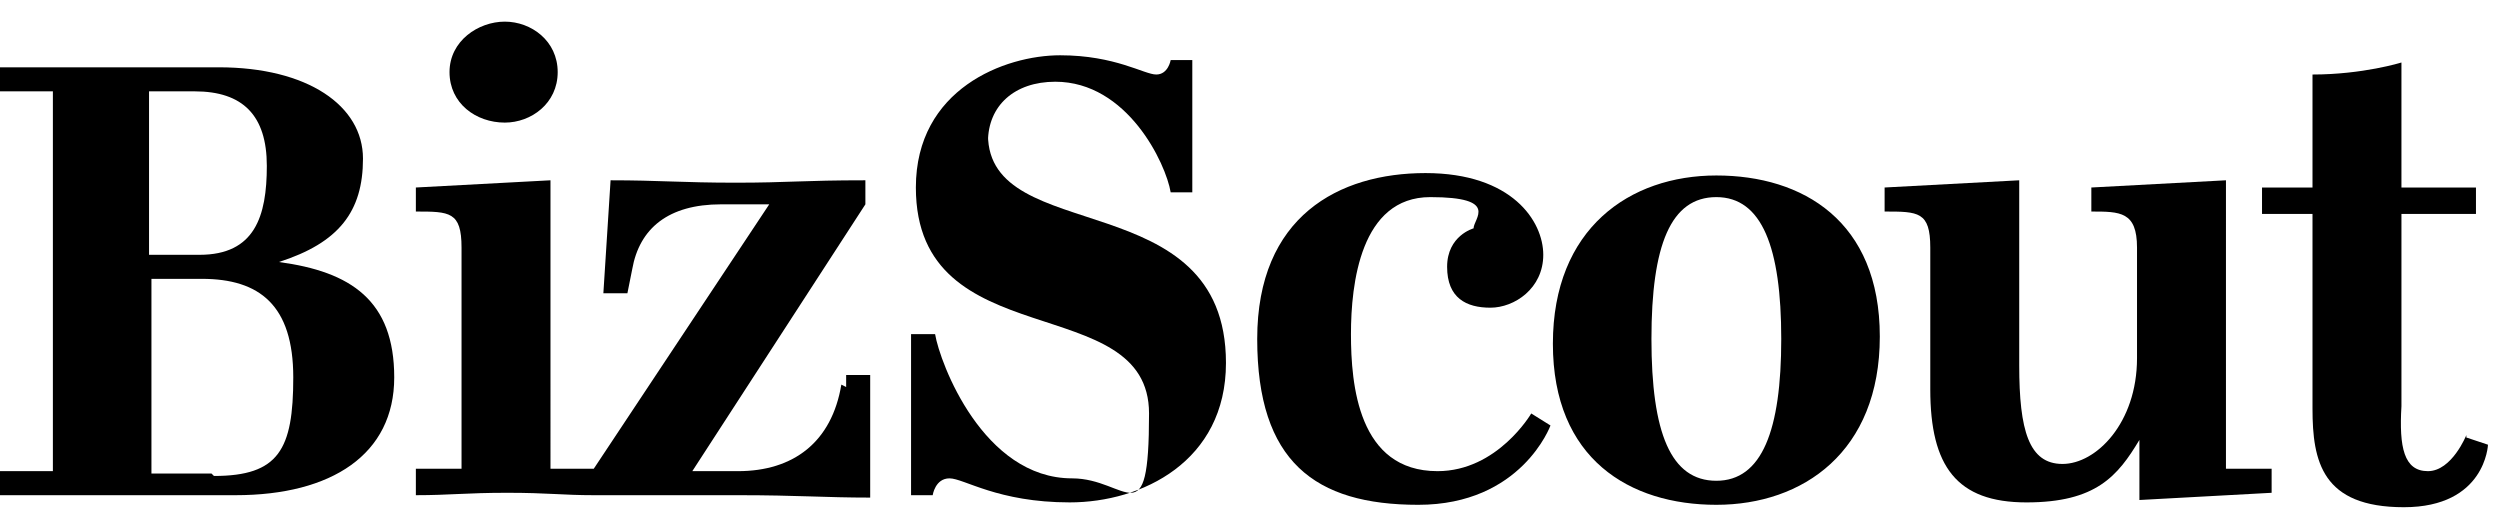
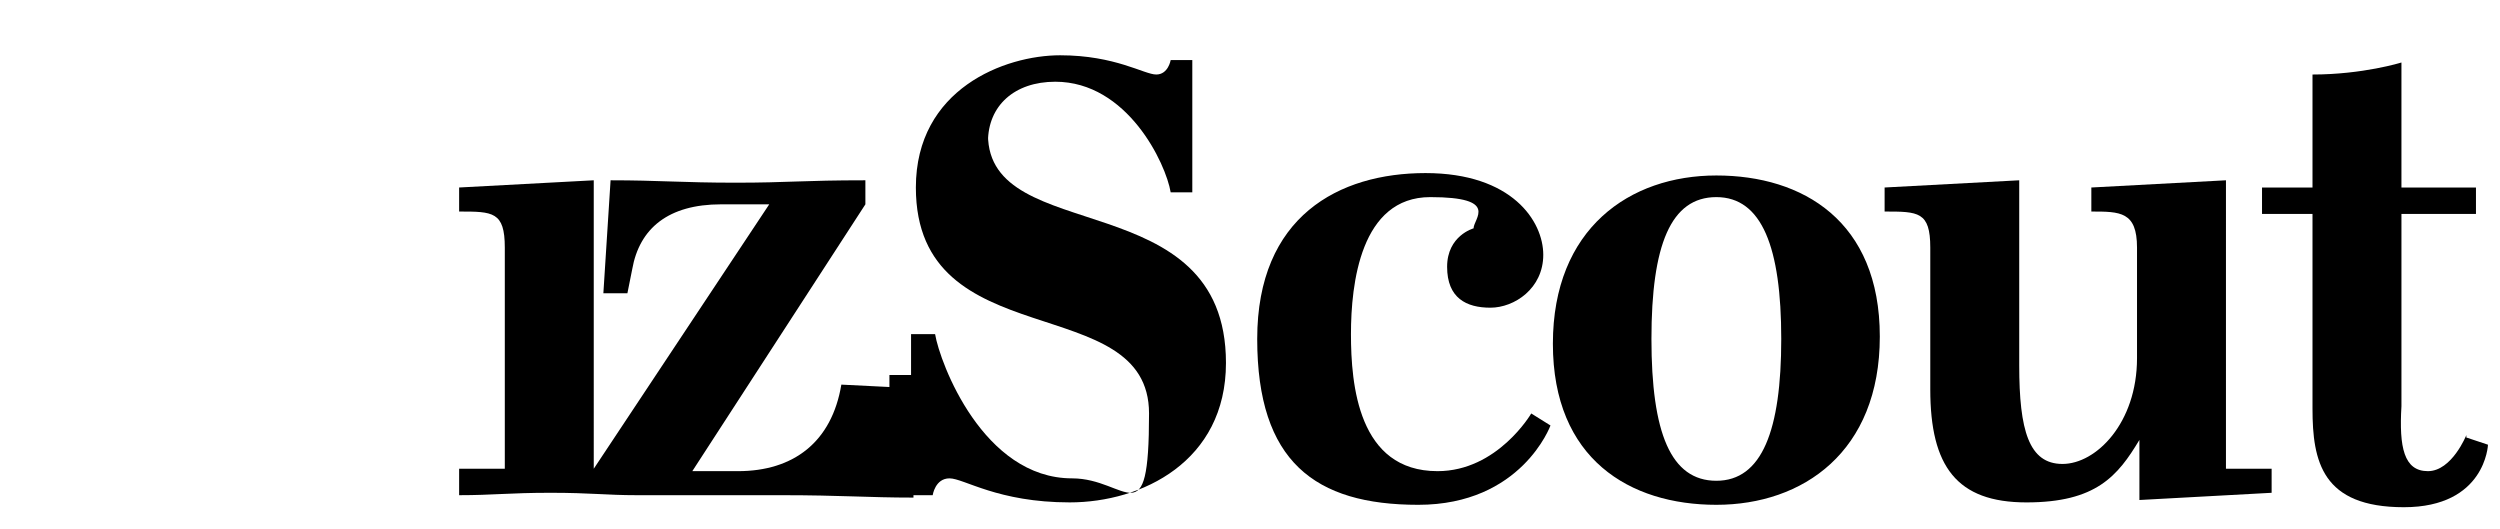
<svg xmlns="http://www.w3.org/2000/svg" id="Layer_1" data-name="Layer 1" version="1.1" viewBox="0 0 104 22">
  <defs>
    <style>
      .cls-1 {
        fill: #000;
        stroke-width: 0px;
      }
    </style>
  </defs>
  <path class="cls-1" d="M102.6,18.1s-.6,1.5-1.6,1.5-1.2-1-1.1-2.7v-8h3.1v-1.1h-3.1V2.6s-1.6.5-3.7.5v4.7h-2.1v1.1h2.1v8.1c0,2.2.4,4.1,3.8,4.1s3.5-2.6,3.5-2.6l-.9-.3Z" />
  <path class="cls-1" d="M92.6,7.5l-5.6.3v1c1.2,0,1.9,0,1.9,1.5v4.6c0,2.7-1.7,4.4-3.1,4.4s-1.8-1.4-1.8-4.1v-7.7l-5.6.3v1c1.4,0,1.9,0,1.9,1.5v5.9c0,3.2,1.1,4.7,4,4.7s3.8-1.1,4.7-2.6h0v2.5c0,0,5.5-.3,5.5-.3v-1h-1.9V7.5Z" />
  <path class="cls-1" d="M71.4,7.3c-3.6,0-6.8,2.2-6.8,7s3.2,6.7,6.8,6.7,6.8-2.2,6.8-7-3.2-6.7-6.8-6.7ZM71.4,20c-1.9,0-2.7-2-2.7-5.9s.8-5.9,2.7-5.9,2.7,2.1,2.7,5.9-.8,5.9-2.7,5.9Z" />
  <path class="cls-1" d="M59.8,19.6c-3.3,0-3.6-3.6-3.6-5.7s.4-5.7,3.3-5.7,1.8.9,1.8,1.3c0,0-1.1.3-1.1,1.6s.8,1.7,1.8,1.7,2.2-.8,2.2-2.2-1.3-3.4-4.9-3.4-7,1.8-7,6.9,2.4,6.9,6.7,6.9,5.5-3.3,5.5-3.3l-.8-.5s-1.4,2.4-3.9,2.4Z" />
  <path class="cls-1" d="M41.1,5.9c0-1.5,1.1-2.5,2.8-2.5,3,0,4.6,3.4,4.8,4.6h.9c0-.9,0-1.7,0-3s0-1.6,0-2.5h-.9s-.1.6-.6.6-1.7-.8-4-.8-6,1.4-6,5.5c0,7.1,9.7,4.2,9.7,9.4s-.9,2.7-3.2,2.7c-3.7,0-5.5-4.8-5.7-6h-1c0,1.1,0,2,0,3.2s0,2.2,0,3.5h.9s.1-.7.7-.7,2,1,5,1,6.5-1.7,6.5-5.8c0-7.5-9.9-4.8-9.9-9.5Z" />
-   <path class="cls-1" d="M35,16c-.4,2.4-2,3.6-4.3,3.6s-1.7,0-1.9,0h0c0,0,7.2-11.1,7.2-11.1v-1c-2.6,0-3.2.1-5.4.1s-3.2-.1-5.2-.1l-.3,4.7h1l.2-1c.3-1.7,1.5-2.7,3.7-2.7s1.8,0,2,0h0c0,0-7.3,11-7.3,11h-1.8V7.5l-5.6.3v1c1.4,0,1.9,0,1.9,1.5v9.2h-1.9v1.1c1.4,0,2.1-.1,3.8-.1s2.3.1,3.6.1h0c2.6,0,3.5,0,6,0s3.6.1,5.5.1v-5.1h-1v.5Z" />
-   <path class="cls-1" d="M21,5.1c1.1,0,2.2-.8,2.2-2.1s-1.1-2.1-2.2-2.1-2.3.8-2.3,2.1,1.1,2.1,2.3,2.1Z" />
-   <path class="cls-1" d="M11.6,10.9h0c2.5-.8,3.5-2.1,3.5-4.3s-2.3-3.8-6-3.8-3.8,0-4.8,0-3.1,0-4.3,0v1h2.2v15.8H0v1c1.2,0,3.2,0,4.3,0s3.4,0,5.5,0c4,0,6.6-1.7,6.6-4.9s-1.8-4.4-4.8-4.8ZM6.3,3.8h1.8c2,0,3,1,3,3.1s-.5,3.7-2.8,3.7h-2.1V3.8ZM8.8,19.7h-2.5v-8.1h2.1c2.4,0,3.8,1.1,3.8,4.1s-.6,4.1-3.3,4.1Z" />
+   <path class="cls-1" d="M35,16c-.4,2.4-2,3.6-4.3,3.6s-1.7,0-1.9,0h0c0,0,7.2-11.1,7.2-11.1v-1c-2.6,0-3.2.1-5.4.1s-3.2-.1-5.2-.1l-.3,4.7h1l.2-1c.3-1.7,1.5-2.7,3.7-2.7s1.8,0,2,0h0c0,0-7.3,11-7.3,11V7.5l-5.6.3v1c1.4,0,1.9,0,1.9,1.5v9.2h-1.9v1.1c1.4,0,2.1-.1,3.8-.1s2.3.1,3.6.1h0c2.6,0,3.5,0,6,0s3.6.1,5.5.1v-5.1h-1v.5Z" />
</svg>